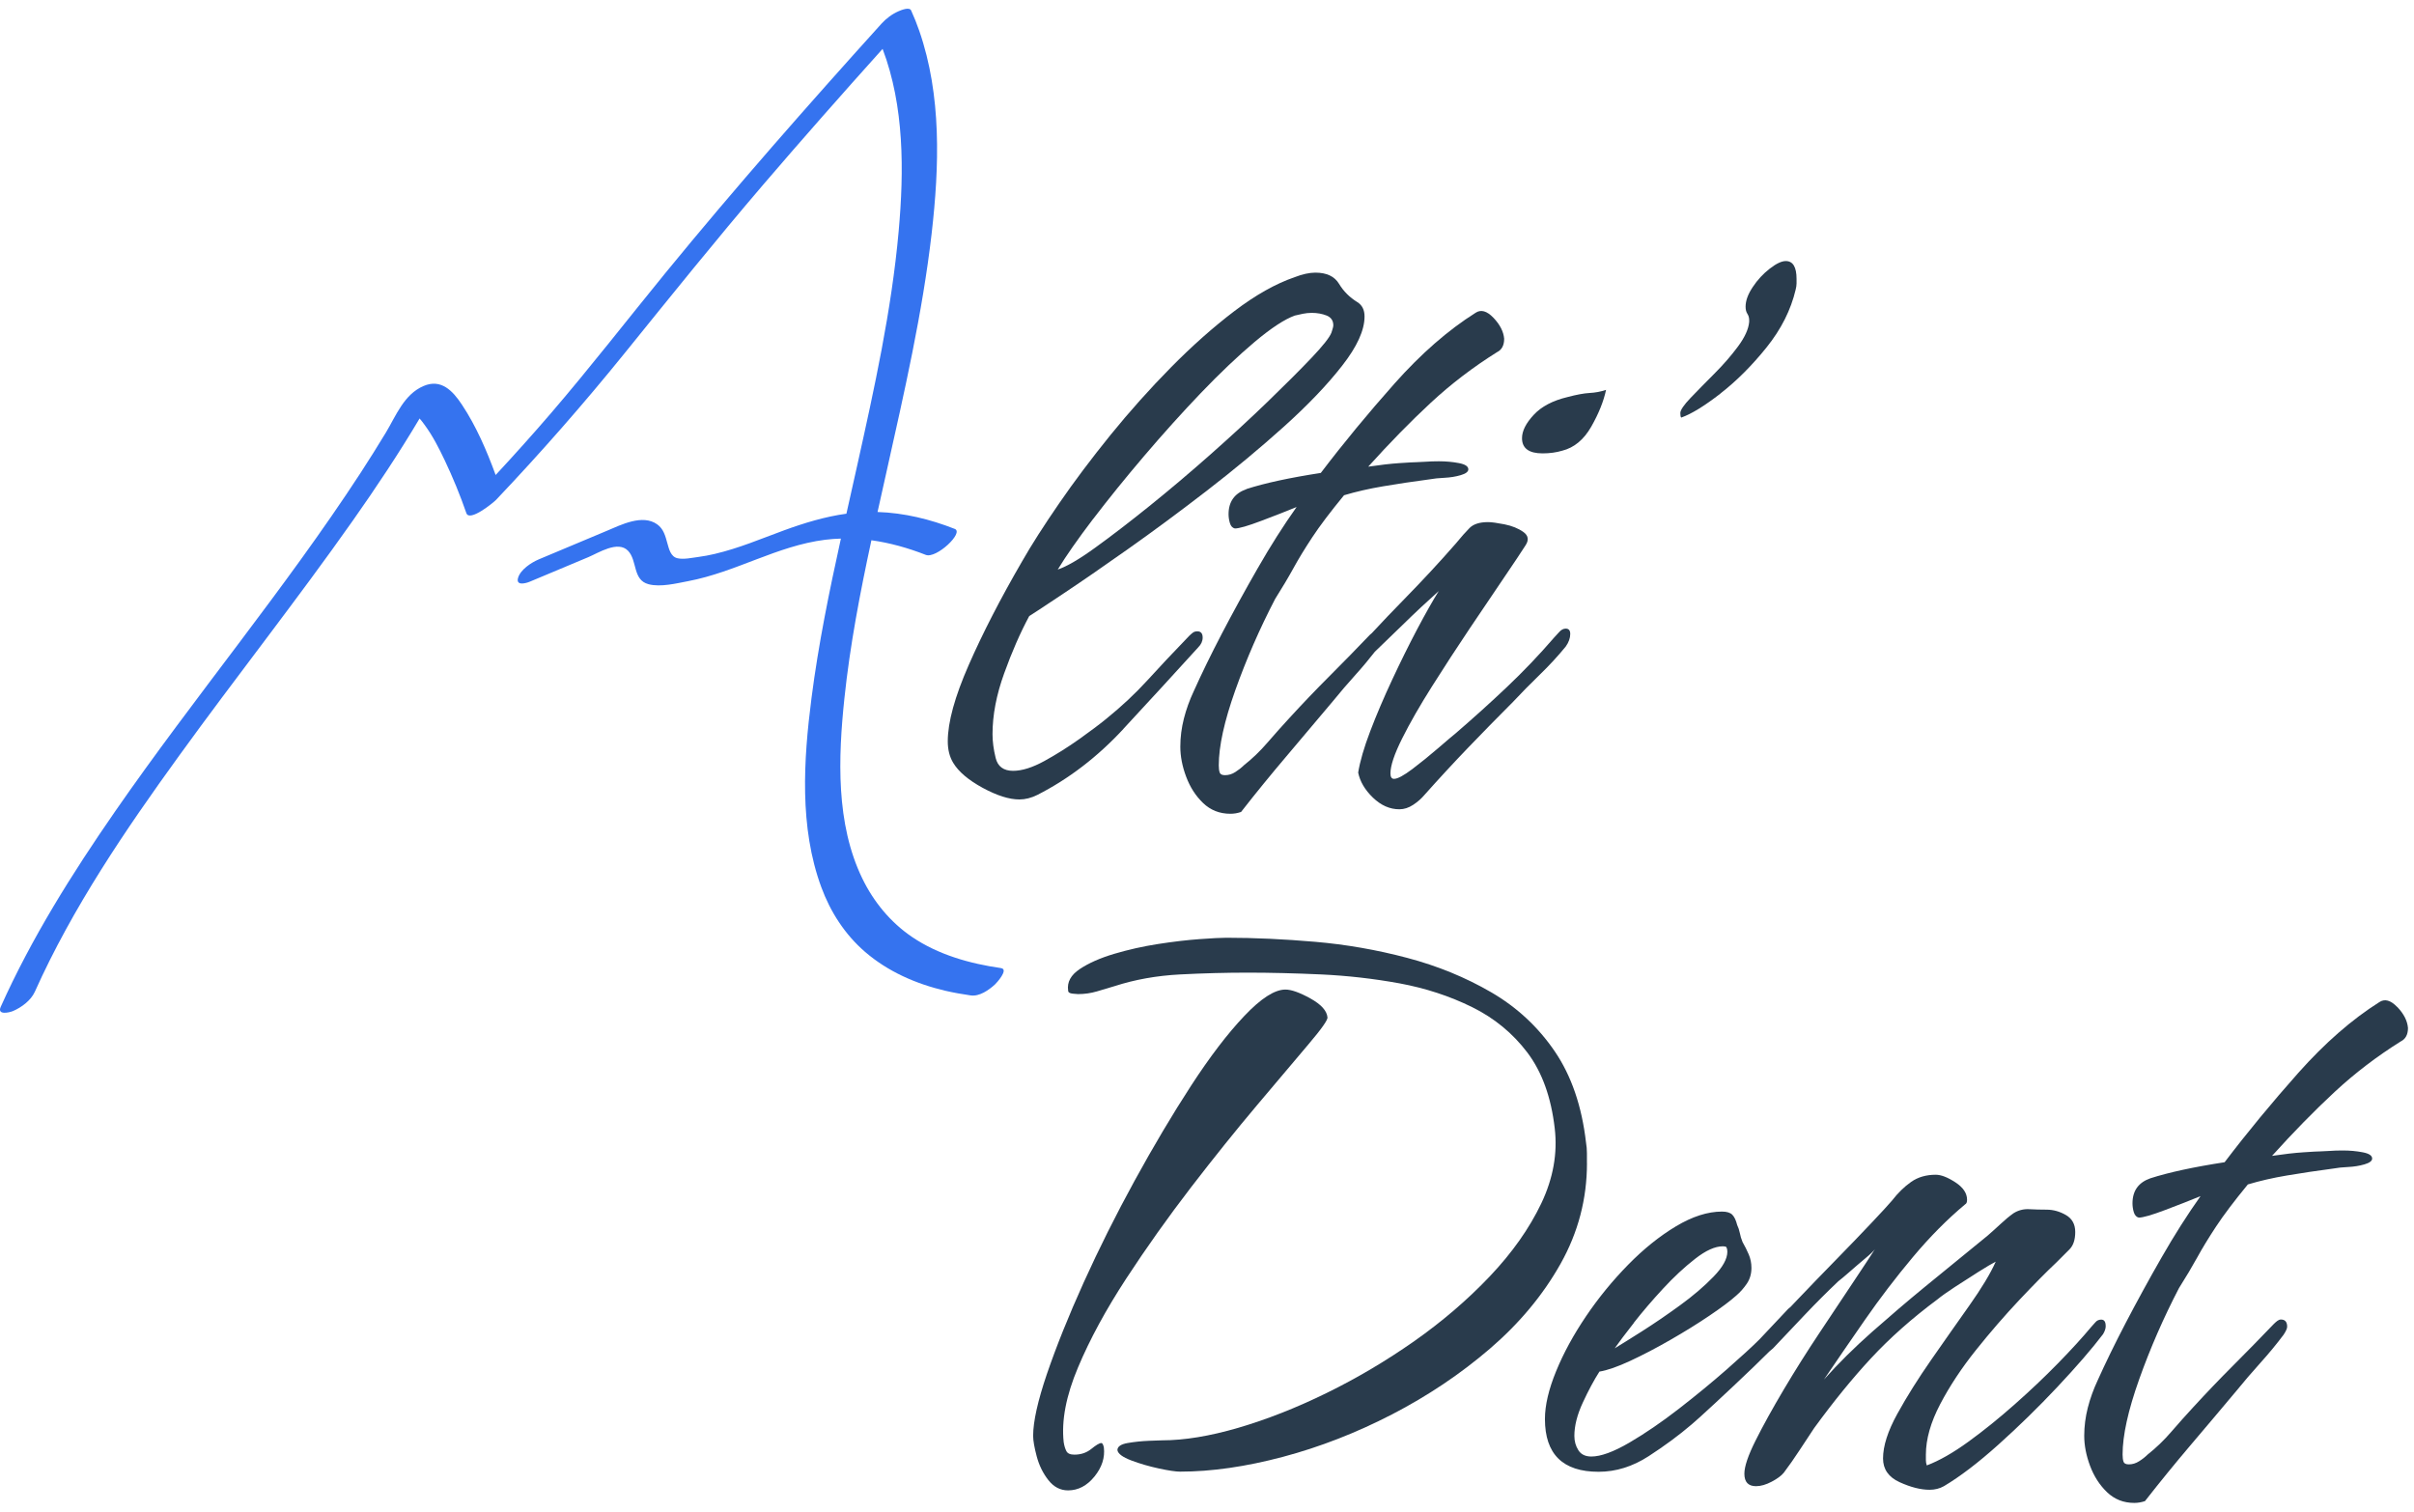
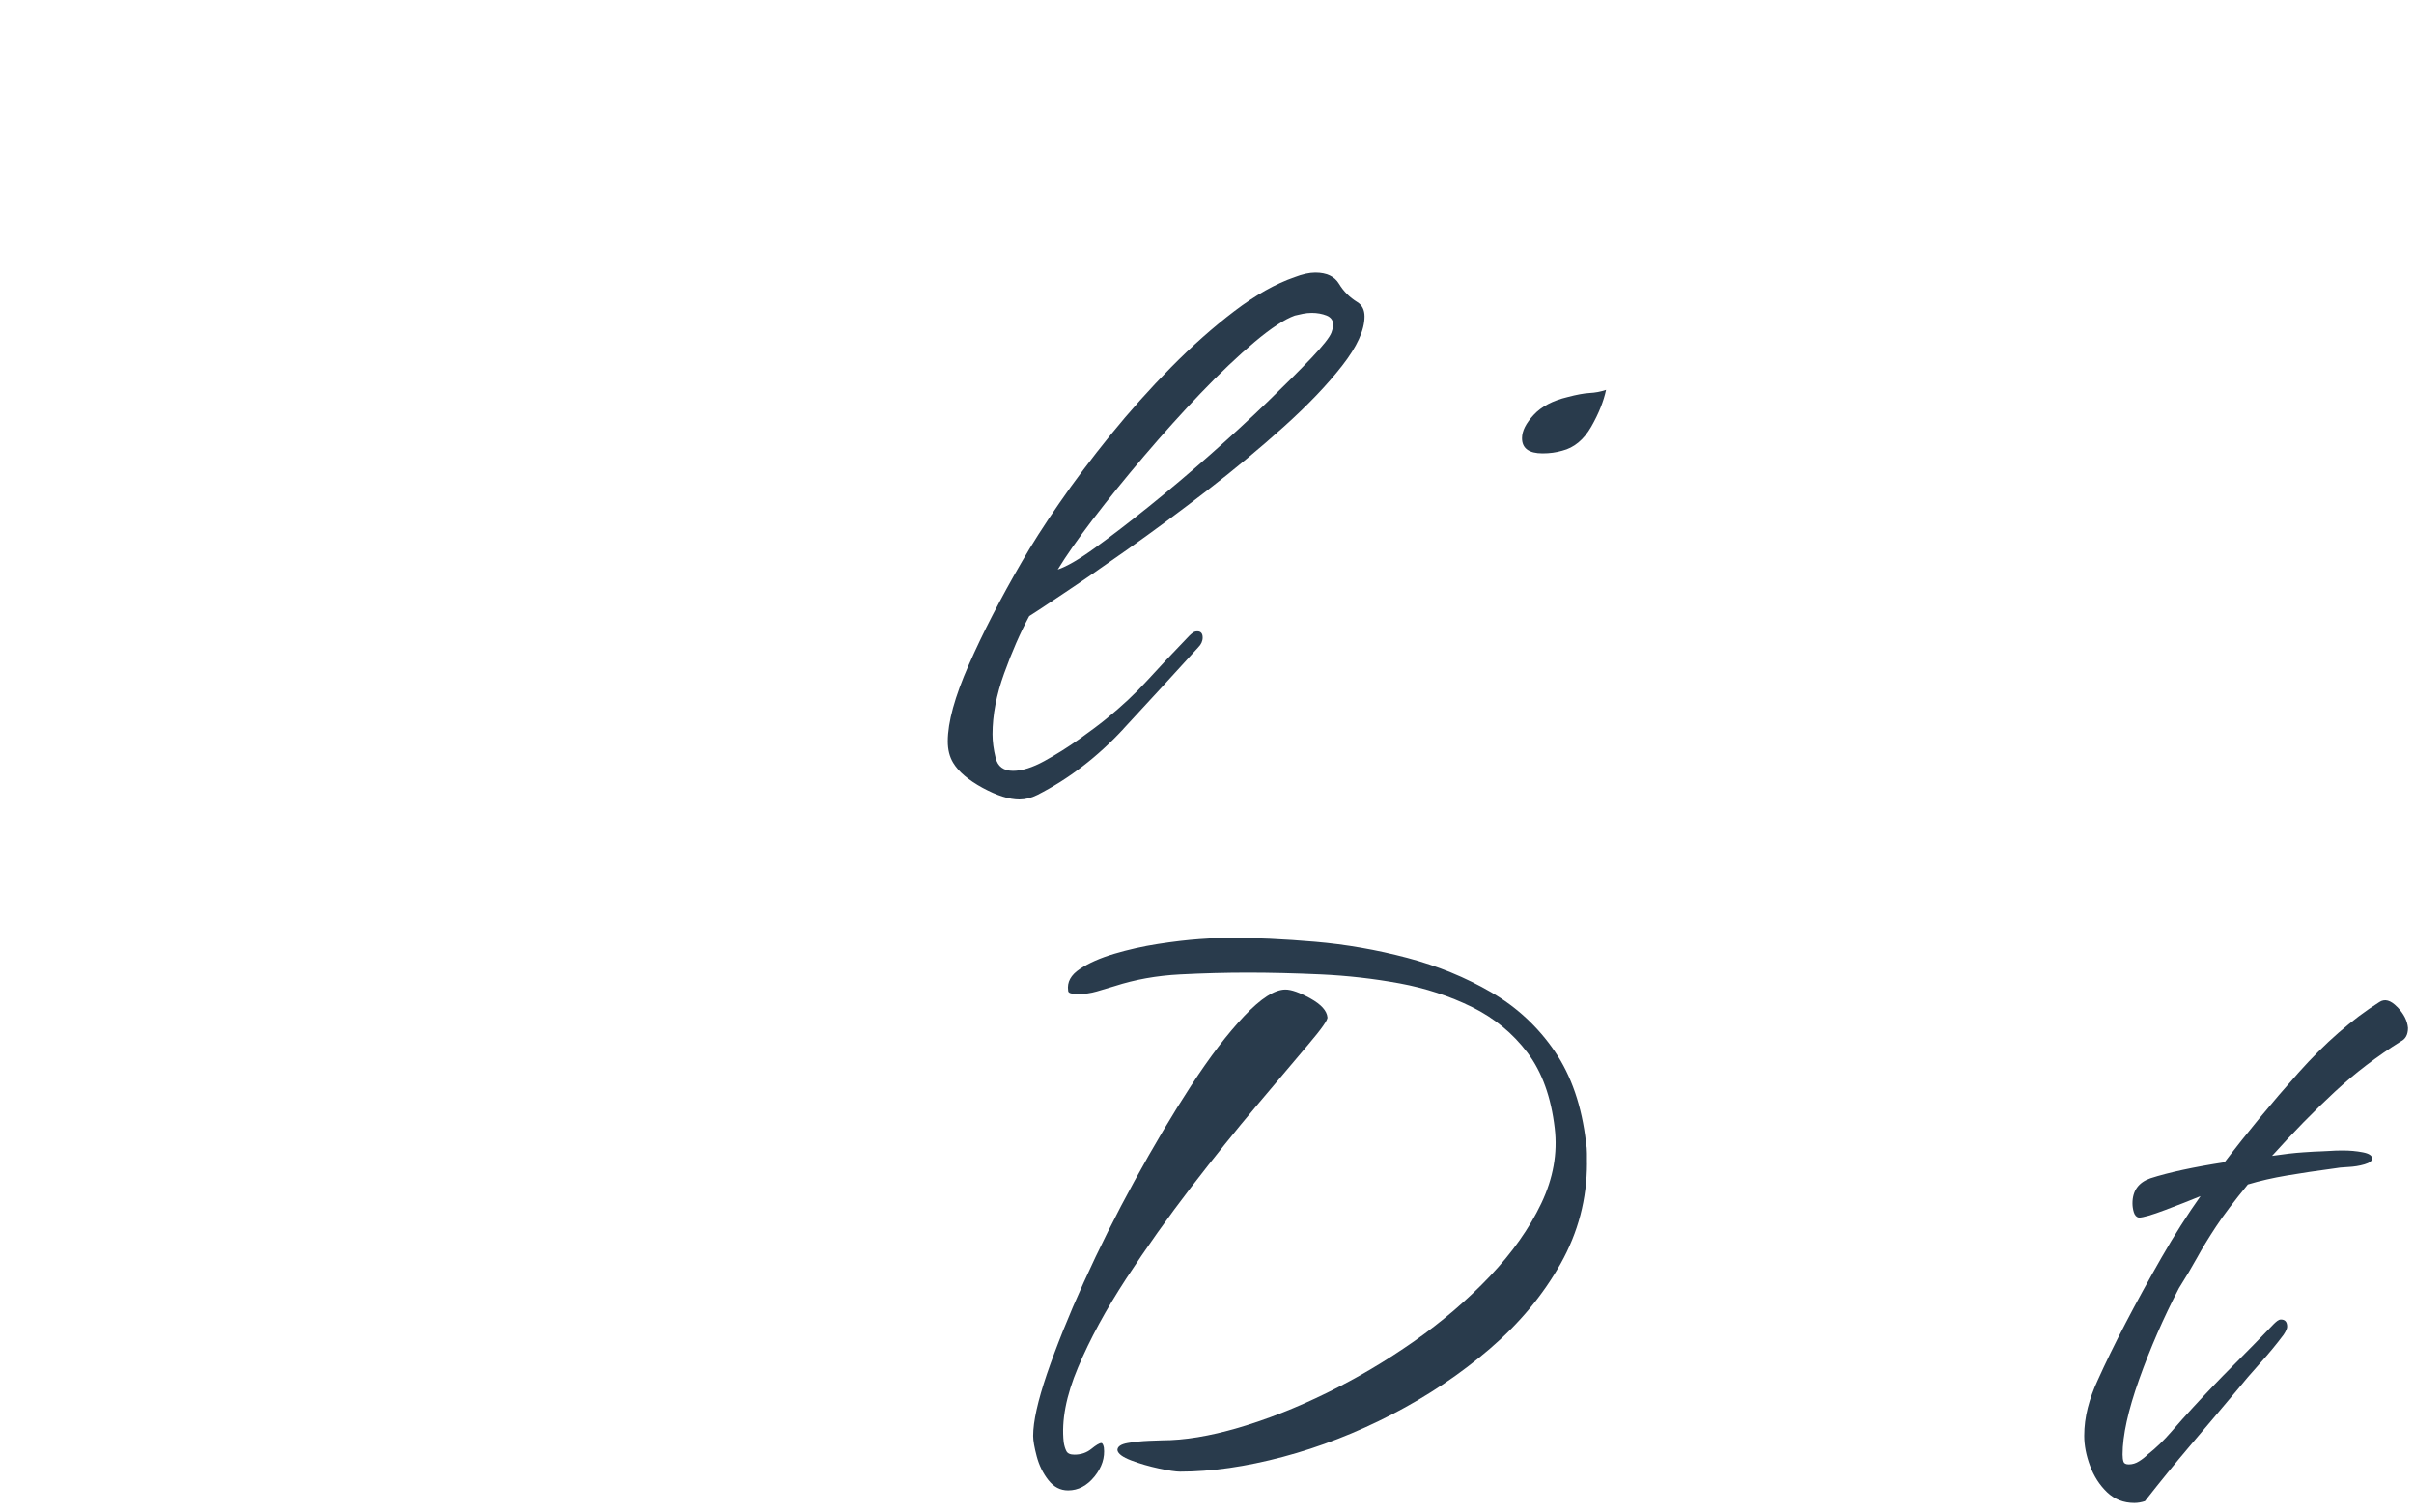
<svg xmlns="http://www.w3.org/2000/svg" width="99" height="62" viewBox="0 0 99 62" fill="none">
-   <path d="M41.055 39.706C39.778 39.524 38.482 39.16 37.403 38.428C36.522 37.831 35.828 36.987 35.365 36.032C34.273 33.782 34.375 31.072 34.629 28.649C34.858 26.466 35.274 24.306 35.737 22.158C36.495 22.264 37.242 22.473 37.967 22.758C38.395 22.925 39.544 21.846 39.156 21.693C38.143 21.294 37.076 21.034 35.989 20.999C36.117 20.424 36.245 19.849 36.373 19.277C37.089 16.069 37.829 12.852 38.207 9.582C38.523 6.829 38.62 3.917 37.699 1.262C37.601 0.979 37.49 0.702 37.366 0.429C37.295 0.272 36.942 0.421 36.857 0.458C36.591 0.572 36.345 0.756 36.15 0.971C33.132 4.313 30.154 7.695 27.301 11.182C25.732 13.103 24.213 15.064 22.597 16.945C21.857 17.807 21.098 18.651 20.327 19.482C19.961 18.481 19.527 17.474 18.942 16.594C18.566 16.027 18.09 15.521 17.367 15.833C16.569 16.178 16.247 17.038 15.827 17.739C15.488 18.301 15.136 18.857 14.779 19.409C11.653 24.199 7.968 28.591 4.714 33.289C2.955 35.83 1.298 38.468 0.03 41.293C-0.129 41.647 0.38 41.533 0.539 41.465C0.884 41.316 1.269 41.031 1.428 40.677C2.982 37.213 5.138 34.046 7.356 30.981C9.698 27.744 12.177 24.61 14.477 21.342C15.434 19.982 16.358 18.595 17.208 17.164C17.28 17.247 17.348 17.334 17.41 17.421C17.743 17.871 18.002 18.38 18.241 18.884C18.574 19.587 18.872 20.311 19.126 21.046C19.256 21.421 20.246 20.604 20.341 20.505C22.171 18.576 23.919 16.584 25.59 14.519C27.475 12.187 29.352 9.851 31.301 7.573C32.909 5.696 34.544 3.844 36.196 2.005C37.089 4.361 37.076 7.009 36.855 9.483C36.564 12.733 35.857 15.932 35.15 19.112C35.005 19.763 34.858 20.416 34.712 21.069C33.837 21.189 32.99 21.447 32.161 21.749C31.189 22.105 30.319 22.481 29.31 22.719C29.089 22.77 28.866 22.814 28.641 22.843C28.384 22.876 28.039 22.954 27.785 22.896C27.506 22.834 27.436 22.518 27.369 22.28C27.287 21.987 27.216 21.695 26.954 21.507C26.348 21.071 25.457 21.532 24.87 21.778C23.946 22.167 23.02 22.553 22.096 22.942C21.793 23.07 21.352 23.357 21.249 23.692C21.143 24.035 21.551 23.932 21.733 23.855C22.53 23.521 23.33 23.186 24.128 22.851C24.542 22.677 25.342 22.156 25.757 22.59C26.144 22.996 25.939 23.785 26.596 23.961C27.088 24.091 27.735 23.928 28.223 23.835C30.185 23.463 31.867 22.386 33.841 22.138C34.056 22.111 34.271 22.096 34.486 22.09C34.009 24.254 33.564 26.427 33.281 28.624C32.953 31.173 32.777 33.93 33.682 36.386C34.056 37.403 34.652 38.329 35.476 39.04C36.413 39.848 37.566 40.353 38.763 40.634C39.108 40.714 39.458 40.776 39.807 40.826C40.167 40.878 40.545 40.611 40.799 40.382C40.869 40.318 41.382 39.755 41.055 39.708V39.706ZM16.761 16.858C16.761 16.858 16.765 16.854 16.786 16.86C16.774 16.86 16.761 16.863 16.761 16.858Z" fill="#3573EF" />
  <path d="M46.074 29.891C47.139 28.742 48.16 27.63 49.138 26.553C49.26 26.431 49.322 26.297 49.322 26.15C49.322 25.978 49.247 25.893 49.103 25.893C49.03 25.893 48.968 25.912 48.919 25.949C48.869 25.986 48.822 26.03 48.772 26.077C48.112 26.762 47.536 27.373 47.048 27.911C46.558 28.448 45.996 28.975 45.361 29.488C45.093 29.707 44.725 29.984 44.262 30.313C43.797 30.643 43.321 30.943 42.831 31.212C42.341 31.481 41.913 31.615 41.548 31.615C41.157 31.615 40.917 31.437 40.832 31.084C40.745 30.73 40.704 30.406 40.704 30.112C40.704 29.329 40.863 28.498 41.182 27.617C41.498 26.737 41.841 25.955 42.209 25.269C42.405 25.147 42.868 24.841 43.602 24.351C44.336 23.863 45.223 23.252 46.261 22.518C47.3 21.784 48.381 20.984 49.506 20.116C50.63 19.248 51.682 18.373 52.66 17.493C53.638 16.612 54.434 15.781 55.043 14.998C55.655 14.217 55.961 13.543 55.961 12.98C55.961 12.712 55.864 12.515 55.668 12.393C55.349 12.197 55.099 11.947 54.915 11.641C54.731 11.335 54.407 11.182 53.944 11.182C53.7 11.182 53.417 11.244 53.1 11.366C52.317 11.635 51.492 12.1 50.624 12.759C49.756 13.419 48.888 14.19 48.02 15.07C47.151 15.951 46.327 16.875 45.543 17.84C44.76 18.808 44.057 19.742 43.435 20.647C42.81 21.553 42.304 22.346 41.913 23.03C41.033 24.548 40.305 25.959 39.731 27.268C39.156 28.576 38.869 29.622 38.869 30.404C38.869 30.747 38.943 31.04 39.09 31.284C39.309 31.65 39.714 31.993 40.299 32.312C40.886 32.63 41.386 32.789 41.804 32.789C42.048 32.789 42.292 32.727 42.538 32.605C43.834 31.946 45.014 31.04 46.077 29.891H46.074ZM44.828 21.29C45.452 20.471 46.149 19.61 46.92 18.704C47.691 17.799 48.466 16.937 49.249 16.118C50.033 15.3 50.767 14.603 51.451 14.026C52.135 13.452 52.685 13.092 53.1 12.943C53.197 12.918 53.307 12.894 53.431 12.869C53.553 12.844 53.675 12.832 53.799 12.832C54.018 12.832 54.221 12.869 54.405 12.941C54.589 13.016 54.68 13.15 54.68 13.344C54.68 13.394 54.655 13.491 54.605 13.638C54.533 13.834 54.256 14.181 53.78 14.684C53.303 15.186 52.703 15.783 51.982 16.482C51.261 17.179 50.477 17.9 49.634 18.646C48.791 19.392 47.958 20.095 47.139 20.755C46.32 21.414 45.58 21.983 44.919 22.46C44.26 22.938 43.745 23.237 43.379 23.359C43.722 22.797 44.204 22.107 44.828 21.286V21.29Z" fill="#293B4C" />
-   <path d="M51.118 20.062C50.628 20.234 50.384 20.577 50.384 21.09C50.384 21.212 50.403 21.334 50.44 21.456C50.477 21.577 50.543 21.652 50.642 21.675C50.814 21.675 51.174 21.571 51.726 21.362C52.275 21.156 52.759 20.966 53.175 20.794C52.637 21.553 52.104 22.39 51.579 23.308C51.052 24.225 50.564 25.118 50.111 25.984C49.658 26.853 49.274 27.642 48.956 28.351C48.784 28.717 48.65 29.091 48.553 29.469C48.456 29.85 48.406 30.234 48.406 30.625C48.406 31.016 48.484 31.427 48.644 31.853C48.803 32.281 49.034 32.642 49.34 32.936C49.646 33.229 50.018 33.376 50.459 33.376C50.533 33.376 50.605 33.37 50.678 33.358C50.75 33.345 50.824 33.327 50.897 33.302C51.508 32.518 52.127 31.762 52.749 31.028C53.373 30.294 54.001 29.548 54.638 28.789C54.956 28.399 55.285 28.014 55.628 27.634C55.897 27.336 56.145 27.035 56.385 26.729C56.744 26.385 57.123 26.02 57.517 25.635C58.042 25.12 58.539 24.657 59.004 24.242C58.76 24.633 58.466 25.153 58.123 25.8C57.78 26.45 57.439 27.14 57.096 27.874C56.753 28.608 56.453 29.31 56.197 29.982C55.94 30.654 55.775 31.224 55.7 31.687C55.775 32.053 55.975 32.396 56.306 32.715C56.637 33.033 56.997 33.192 57.389 33.192C57.586 33.192 57.774 33.13 57.958 33.008C58.142 32.886 58.293 32.752 58.417 32.605C59.004 31.946 59.597 31.303 60.196 30.679C60.796 30.054 61.412 29.426 62.048 28.789C62.389 28.424 62.758 28.049 63.148 27.671C63.539 27.293 63.894 26.906 64.213 26.516C64.335 26.344 64.397 26.172 64.397 26.001C64.397 25.854 64.335 25.782 64.213 25.782C64.115 25.782 64.022 25.831 63.938 25.929C63.853 26.026 63.785 26.1 63.737 26.148C63.125 26.857 62.478 27.537 61.794 28.184C61.11 28.833 60.411 29.461 59.702 30.073C59.58 30.17 59.341 30.373 58.987 30.679C58.632 30.985 58.278 31.272 57.923 31.541C57.567 31.809 57.317 31.944 57.17 31.944C57.073 31.944 57.023 31.869 57.023 31.723C57.023 31.404 57.183 30.929 57.501 30.292C57.819 29.655 58.229 28.94 58.731 28.146C59.231 27.353 59.746 26.563 60.271 25.78C60.796 24.998 61.267 24.3 61.683 23.688C62.098 23.076 62.392 22.638 62.563 22.367C62.71 22.146 62.679 21.964 62.472 21.817C62.264 21.67 62.007 21.567 61.701 21.505C61.395 21.445 61.17 21.414 61.023 21.414C60.68 21.414 60.43 21.495 60.271 21.652C60.112 21.811 59.922 22.026 59.702 22.295C59.018 23.078 58.313 23.835 57.594 24.569C57.135 25.036 56.693 25.501 56.259 25.968C56.234 25.991 56.207 26.009 56.18 26.036C55.643 26.598 55.093 27.16 54.531 27.723C53.968 28.285 53.419 28.86 52.881 29.447C52.587 29.765 52.288 30.102 51.982 30.455C51.676 30.811 51.351 31.121 51.01 31.39C50.913 31.487 50.795 31.58 50.661 31.665C50.527 31.752 50.386 31.793 50.239 31.793C50.117 31.793 50.043 31.756 50.02 31.683C49.995 31.611 49.983 31.512 49.983 31.39C49.983 30.608 50.208 29.581 50.661 28.308C51.114 27.037 51.657 25.79 52.294 24.566C52.587 24.101 52.838 23.68 53.046 23.301C53.253 22.923 53.511 22.501 53.817 22.036C54.123 21.571 54.557 20.997 55.12 20.312C55.61 20.166 56.141 20.044 56.715 19.947C57.29 19.849 57.943 19.75 58.677 19.653C58.799 19.628 58.983 19.61 59.227 19.597C59.471 19.585 59.698 19.55 59.905 19.488C60.112 19.428 60.217 19.347 60.217 19.25C60.217 19.128 60.089 19.043 59.833 18.994C59.576 18.944 59.301 18.919 59.008 18.919C58.812 18.919 58.627 18.925 58.458 18.938C58.286 18.95 58.164 18.956 58.092 18.956C57.995 18.956 57.761 18.969 57.395 18.994C57.028 19.018 56.6 19.068 56.112 19.14C56.992 18.163 57.848 17.288 58.679 16.517C59.51 15.746 60.416 15.056 61.393 14.444C61.59 14.347 61.687 14.163 61.687 13.894C61.662 13.601 61.515 13.313 61.246 13.032C60.978 12.751 60.732 12.683 60.513 12.83C59.388 13.539 58.28 14.506 57.193 15.728C56.106 16.951 55.097 18.173 54.167 19.397C52.895 19.593 51.881 19.812 51.122 20.056L51.118 20.062Z" fill="#293B4C" />
  <path d="M63.26 18.595C63.553 18.595 63.822 18.558 64.068 18.485C64.556 18.363 64.955 18.032 65.261 17.495C65.567 16.958 65.767 16.455 65.866 15.99C65.647 16.065 65.42 16.106 65.188 16.118C64.955 16.131 64.657 16.187 64.289 16.284C63.677 16.43 63.212 16.674 62.896 17.018C62.578 17.361 62.419 17.677 62.419 17.971C62.419 18.386 62.7 18.595 63.262 18.595H63.26Z" fill="#293B4C" />
-   <path d="M70.559 16.137C71.218 15.625 71.848 14.994 72.448 14.248C73.047 13.502 73.444 12.714 73.641 11.881C73.665 11.784 73.678 11.697 73.678 11.625V11.441C73.678 10.953 73.531 10.707 73.237 10.707C73.066 10.707 72.847 10.81 72.578 11.019C72.309 11.228 72.076 11.478 71.882 11.772C71.685 12.065 71.588 12.334 71.588 12.578C71.588 12.7 71.613 12.799 71.662 12.871C71.71 12.946 71.735 13.03 71.735 13.128V13.202C71.71 13.495 71.557 13.832 71.276 14.211C70.995 14.591 70.67 14.963 70.304 15.329C69.939 15.695 69.614 16.026 69.333 16.319C69.052 16.613 68.911 16.821 68.911 16.943C68.911 17.041 68.924 17.102 68.948 17.127C69.364 16.981 69.901 16.65 70.563 16.137H70.559Z" fill="#293B4C" />
  <path d="M45.163 59.186C45.088 59.186 44.954 59.266 44.76 59.423C44.563 59.583 44.332 59.661 44.063 59.661C43.891 59.661 43.782 59.614 43.732 59.514C43.683 59.417 43.645 59.295 43.623 59.149C43.526 58.268 43.72 57.247 44.21 56.085C44.697 54.924 45.359 53.708 46.19 52.435C47.021 51.164 47.908 49.917 48.848 48.693C49.789 47.472 50.688 46.352 51.544 45.337C52.399 44.322 53.102 43.491 53.652 42.842C54.202 42.195 54.464 41.821 54.44 41.723C54.415 41.455 54.183 41.198 53.743 40.952C53.303 40.708 52.959 40.586 52.716 40.586C52.275 40.586 51.713 40.948 51.029 41.67C50.345 42.391 49.617 43.344 48.846 44.53C48.075 45.717 47.306 47.013 46.535 48.419C45.764 49.826 45.068 51.219 44.443 52.6C43.819 53.981 43.319 55.23 42.938 56.342C42.56 57.454 42.37 58.303 42.37 58.89C42.37 59.087 42.42 59.368 42.517 59.734C42.614 60.099 42.773 60.424 42.994 60.705C43.215 60.986 43.482 61.127 43.803 61.127C44.218 61.127 44.578 60.937 44.886 60.558C45.191 60.18 45.32 59.783 45.27 59.366C45.245 59.244 45.208 59.182 45.16 59.182L45.163 59.186Z" fill="#293B4C" />
  <path d="M65.081 47.703V47.3C65.081 47.153 65.069 47.007 65.044 46.86C64.872 45.37 64.444 44.121 63.76 43.118C63.076 42.116 62.208 41.31 61.156 40.698C60.103 40.086 58.954 39.615 57.708 39.286C56.461 38.956 55.2 38.736 53.929 38.627C52.658 38.517 51.447 38.461 50.297 38.461C50.078 38.461 49.71 38.48 49.198 38.517C48.685 38.554 48.117 38.621 47.492 38.718C46.868 38.815 46.269 38.951 45.694 39.121C45.119 39.292 44.648 39.501 44.282 39.745C43.916 39.989 43.755 40.282 43.805 40.626C43.805 40.7 43.865 40.741 43.989 40.754C44.111 40.766 44.185 40.772 44.21 40.772C44.478 40.772 44.735 40.735 44.981 40.663C45.225 40.588 45.469 40.516 45.715 40.444C46.546 40.175 47.439 40.016 48.392 39.966C49.344 39.917 50.275 39.892 51.18 39.892C52.085 39.892 53.111 39.917 54.188 39.966C55.262 40.016 56.333 40.138 57.398 40.332C58.462 40.529 59.452 40.853 60.368 41.304C61.286 41.756 62.042 42.381 62.642 43.174C63.241 43.97 63.613 45.004 63.76 46.273C63.882 47.3 63.698 48.328 63.21 49.355C62.72 50.382 62.017 51.379 61.102 52.344C60.184 53.311 59.151 54.196 58.003 55.004C56.854 55.81 55.655 56.521 54.409 57.131C53.162 57.743 51.951 58.218 50.777 58.562C49.603 58.905 48.563 59.074 47.66 59.074C47.61 59.074 47.432 59.08 47.129 59.093C46.823 59.105 46.529 59.136 46.248 59.184C45.967 59.233 45.826 59.331 45.826 59.477C45.851 59.624 46.039 59.764 46.395 59.899C46.748 60.033 47.129 60.143 47.532 60.23C47.935 60.316 48.222 60.358 48.394 60.358C49.69 60.358 51.095 60.155 52.612 59.752C54.128 59.349 55.62 58.768 57.088 58.01C58.555 57.251 59.893 56.354 61.104 55.314C62.313 54.274 63.281 53.113 64.002 51.829C64.723 50.545 65.083 49.169 65.083 47.703H65.081Z" fill="#293B4C" />
-   <path d="M86.355 54.38C86.355 54.208 86.293 54.123 86.171 54.123C86.074 54.123 85.993 54.161 85.933 54.233C85.871 54.305 85.818 54.367 85.768 54.417C85.402 54.857 84.943 55.36 84.393 55.922C83.844 56.484 83.25 57.046 82.614 57.608C81.977 58.171 81.349 58.679 80.724 59.132C80.1 59.585 79.532 59.909 79.019 60.103C78.994 60.029 78.982 59.957 78.982 59.884V59.663C78.982 59.029 79.178 58.336 79.569 57.59C79.96 56.844 80.45 56.104 81.037 55.37C81.624 54.636 82.217 53.952 82.816 53.315C83.416 52.679 83.922 52.166 84.338 51.775C84.534 51.579 84.71 51.403 84.869 51.244C85.028 51.085 85.107 50.847 85.107 50.529C85.107 50.211 84.978 49.979 84.722 49.832C84.466 49.685 84.203 49.613 83.933 49.613C83.689 49.613 83.449 49.607 83.217 49.594C82.984 49.582 82.771 49.638 82.576 49.76C82.405 49.882 82.227 50.029 82.045 50.2C81.861 50.372 81.683 50.531 81.514 50.678L78.909 52.805C78.225 53.367 77.516 53.973 76.782 54.62C76.049 55.269 75.389 55.922 74.802 56.581C75.315 55.823 75.877 55.004 76.489 54.123C77.101 53.243 77.754 52.387 78.451 51.556C79.147 50.725 79.862 50.004 80.596 49.392C80.646 49.367 80.671 49.307 80.671 49.208C80.671 48.939 80.511 48.702 80.193 48.493C79.875 48.286 79.606 48.181 79.387 48.181C78.996 48.181 78.659 48.278 78.378 48.474C78.097 48.671 77.835 48.927 77.589 49.245C77.442 49.417 77.161 49.723 76.745 50.163C76.33 50.603 75.846 51.106 75.296 51.668C74.746 52.23 74.213 52.782 73.701 53.319C73.61 53.416 73.523 53.508 73.436 53.598C73.401 53.623 73.368 53.652 73.333 53.685L72.159 54.932C71.865 55.225 71.418 55.635 70.819 56.162C70.22 56.687 69.566 57.226 68.857 57.776C68.148 58.326 67.468 58.791 66.821 59.169C66.172 59.547 65.653 59.738 65.263 59.738C65.017 59.738 64.841 59.653 64.731 59.481C64.622 59.31 64.566 59.115 64.566 58.894C64.566 58.479 64.682 58.02 64.915 57.52C65.147 57.019 65.374 56.598 65.594 56.255C65.91 56.205 66.334 56.058 66.859 55.814C67.384 55.57 67.933 55.283 68.508 54.952C69.083 54.622 69.614 54.293 70.104 53.962C70.592 53.632 70.96 53.357 71.204 53.138C71.375 52.991 71.52 52.825 71.644 52.641C71.766 52.457 71.828 52.245 71.828 52.001C71.828 51.804 71.79 51.622 71.718 51.451C71.644 51.279 71.559 51.108 71.462 50.938C71.412 50.816 71.375 50.694 71.352 50.572C71.328 50.45 71.29 50.341 71.243 50.242C71.193 50.045 71.127 49.907 71.042 49.82C70.956 49.735 70.815 49.692 70.621 49.692C70.034 49.692 69.403 49.894 68.731 50.297C68.059 50.7 67.404 51.227 66.77 51.874C66.133 52.524 65.558 53.226 65.046 53.983C64.533 54.742 64.122 55.494 63.818 56.238C63.512 56.984 63.359 57.638 63.359 58.2C63.359 59.642 64.093 60.364 65.56 60.364C66.269 60.364 66.954 60.151 67.615 59.723C68.275 59.295 68.862 58.861 69.376 58.421C69.523 58.299 69.841 58.012 70.329 57.559C70.819 57.106 71.35 56.606 71.925 56.054C72.152 55.837 72.363 55.628 72.566 55.426C72.632 55.374 72.681 55.333 72.713 55.302C73.153 54.837 73.593 54.374 74.033 53.908C74.474 53.443 74.926 52.991 75.391 52.55C75.489 52.476 75.641 52.348 75.85 52.166C76.057 51.982 76.272 51.8 76.491 51.616C76.712 51.432 76.844 51.304 76.894 51.232C76.723 51.5 76.429 51.947 76.013 52.571C75.598 53.195 75.133 53.892 74.62 54.663C74.106 55.434 73.618 56.209 73.153 56.992C72.688 57.776 72.303 58.473 71.997 59.084C71.691 59.696 71.538 60.149 71.538 60.443C71.538 60.786 71.698 60.955 72.016 60.955C72.212 60.955 72.425 60.893 72.657 60.771C72.888 60.649 73.053 60.527 73.153 60.405C73.374 60.112 73.587 59.806 73.796 59.487C74.002 59.169 74.205 58.863 74.401 58.57C75.185 57.495 75.96 56.54 76.731 55.709C77.502 54.878 78.411 54.07 79.463 53.288C79.61 53.166 79.842 53.001 80.16 52.792C80.478 52.586 80.803 52.377 81.132 52.168C81.462 51.961 81.7 51.819 81.847 51.746C81.628 52.236 81.266 52.834 80.764 53.545C80.261 54.254 79.743 54.994 79.205 55.765C78.668 56.536 78.203 57.276 77.812 57.985C77.421 58.694 77.225 59.306 77.225 59.818C77.225 60.258 77.45 60.583 77.903 60.79C78.356 60.996 78.765 61.102 79.133 61.102C79.352 61.102 79.548 61.052 79.72 60.955C80.379 60.564 81.125 59.996 81.956 59.25C82.787 58.504 83.596 57.716 84.377 56.883C85.158 56.052 85.782 55.331 86.248 54.719C86.322 54.597 86.357 54.487 86.357 54.388L86.355 54.38ZM67.005 54.252C67.359 53.799 67.758 53.334 68.198 52.858C68.638 52.381 69.079 51.972 69.519 51.629C69.959 51.285 70.337 51.116 70.656 51.116C70.73 51.116 70.778 51.128 70.802 51.153C70.827 51.203 70.84 51.263 70.84 51.337C70.84 51.631 70.65 51.974 70.271 52.364C69.893 52.755 69.434 53.148 68.897 53.538C68.359 53.929 67.838 54.285 67.338 54.603C66.836 54.921 66.464 55.153 66.22 55.3C66.391 55.056 66.654 54.706 67.009 54.254L67.005 54.252Z" fill="#293B4C" />
  <path d="M98.313 41.303C98.044 41.022 97.798 40.954 97.579 41.101C96.455 41.81 95.347 42.777 94.259 43.999C93.172 45.222 92.163 46.444 91.233 47.668C89.962 47.864 88.947 48.083 88.188 48.327C87.698 48.499 87.455 48.842 87.455 49.354C87.455 49.476 87.473 49.598 87.51 49.72C87.548 49.842 87.614 49.917 87.713 49.939C87.885 49.939 88.244 49.836 88.796 49.627C89.346 49.42 89.83 49.23 90.245 49.059C89.708 49.817 89.174 50.655 88.649 51.572C88.122 52.49 87.635 53.383 87.182 54.249C86.729 55.117 86.345 55.907 86.026 56.616C85.855 56.982 85.72 57.356 85.623 57.734C85.526 58.115 85.476 58.499 85.476 58.89C85.476 59.28 85.555 59.692 85.714 60.118C85.873 60.545 86.105 60.907 86.411 61.201C86.717 61.494 87.089 61.641 87.529 61.641C87.603 61.641 87.676 61.635 87.748 61.622C87.82 61.61 87.895 61.591 87.967 61.567C88.579 60.783 89.197 60.027 89.819 59.293C90.444 58.559 91.072 57.813 91.709 57.054C92.027 56.663 92.356 56.279 92.699 55.899C93.04 55.52 93.358 55.136 93.652 54.743C93.749 54.596 93.798 54.487 93.798 54.413C93.798 54.216 93.712 54.119 93.542 54.119C93.493 54.119 93.445 54.138 93.395 54.175C93.346 54.212 93.298 54.255 93.249 54.303C92.711 54.865 92.161 55.427 91.599 55.99C91.037 56.552 90.487 57.127 89.948 57.714C89.654 58.032 89.354 58.369 89.048 58.722C88.742 59.078 88.418 59.388 88.077 59.657C87.98 59.754 87.862 59.847 87.728 59.931C87.593 60.018 87.453 60.06 87.306 60.06C87.184 60.06 87.109 60.023 87.087 59.95C87.062 59.878 87.049 59.779 87.049 59.657C87.049 58.875 87.275 57.848 87.728 56.575C88.18 55.303 88.724 54.057 89.36 52.833C89.654 52.368 89.904 51.947 90.113 51.568C90.32 51.19 90.578 50.768 90.884 50.303C91.19 49.838 91.624 49.263 92.186 48.579C92.676 48.432 93.207 48.31 93.782 48.213C94.356 48.116 95.01 48.017 95.743 47.92C95.865 47.895 96.049 47.876 96.293 47.864C96.537 47.852 96.765 47.816 96.971 47.755C97.178 47.694 97.284 47.614 97.284 47.517C97.284 47.395 97.155 47.31 96.899 47.261C96.643 47.211 96.368 47.186 96.074 47.186C95.878 47.186 95.694 47.192 95.524 47.205C95.353 47.217 95.231 47.223 95.159 47.223C95.061 47.223 94.828 47.236 94.462 47.261C94.094 47.285 93.666 47.335 93.178 47.407C94.059 46.429 94.915 45.555 95.746 44.784C96.577 44.013 97.482 43.323 98.46 42.711C98.656 42.614 98.753 42.43 98.753 42.161C98.728 41.867 98.582 41.58 98.313 41.299V41.303Z" fill="#293B4C" />
</svg>